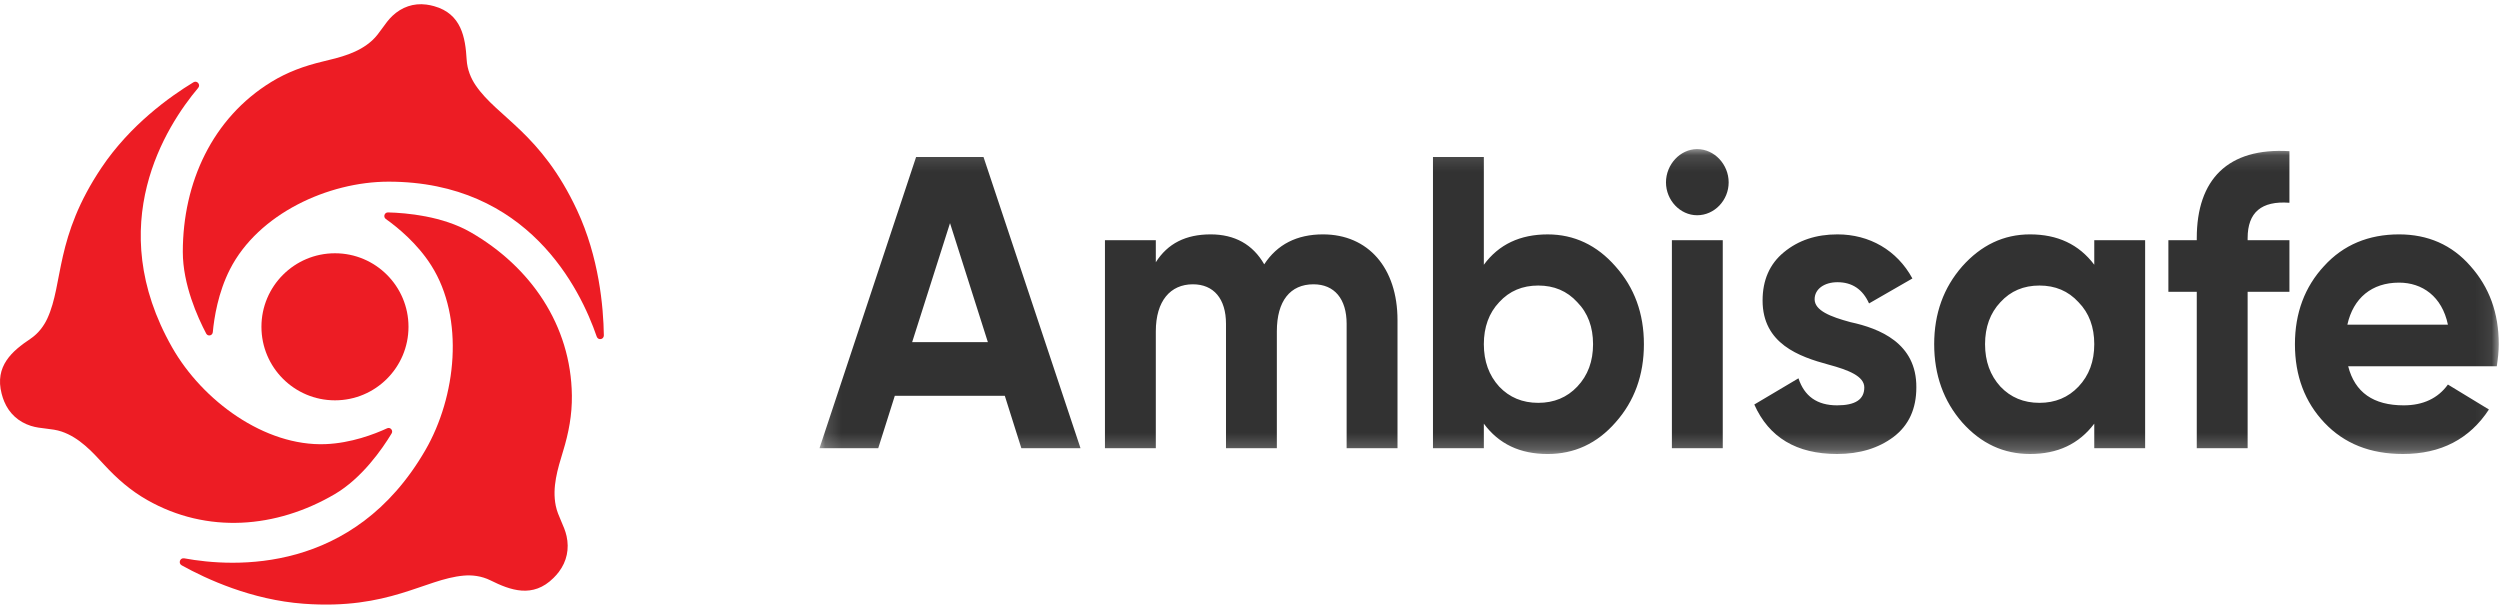
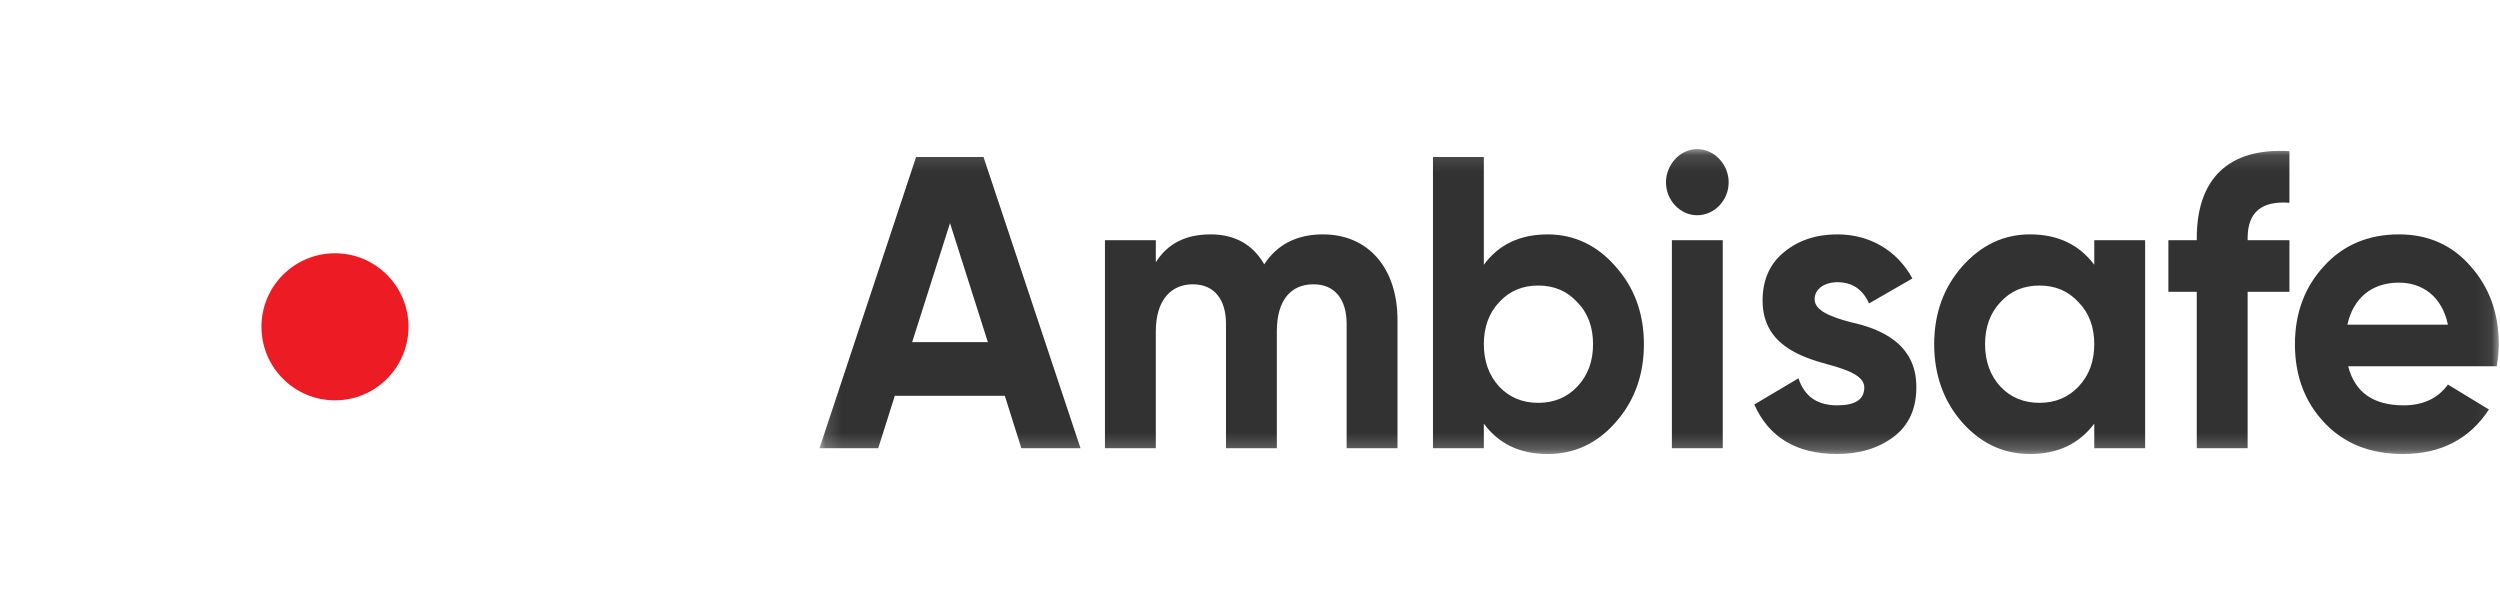
<svg xmlns="http://www.w3.org/2000/svg" width="153" height="37" viewBox="0 0 153 37" fill="none">
  <mask id="mask0_1847_2733" style="mask-type:alpha" maskUnits="userSpaceOnUse" x="50" y="9" width="103" height="19">
    <path fill-rule="evenodd" clip-rule="evenodd" d="M50.153 9.125H152.925V27.785H50.153V9.125Z" fill="white" />
  </mask>
  <g mask="url(#mask0_1847_2733)">
    <path fill-rule="evenodd" clip-rule="evenodd" d="M149.812 19.868C149.45 18.137 148.243 17.297 146.82 17.297C145.155 17.297 144.021 18.239 143.659 19.868H149.812ZM143.708 22.414C144.118 24.018 145.252 24.807 147.11 24.807C148.292 24.807 149.209 24.374 149.812 23.534L152.322 25.061C151.14 26.869 149.378 27.785 147.061 27.785C145.059 27.785 143.467 27.149 142.26 25.876C141.053 24.603 140.45 23 140.45 21.065C140.45 19.155 141.053 17.551 142.236 16.279C143.418 14.98 144.963 14.344 146.821 14.344C148.582 14.344 150.054 14.98 151.188 16.279C152.346 17.577 152.925 19.155 152.925 21.065C152.925 21.497 152.877 21.93 152.804 22.414H143.708ZM140.113 12.409C138.399 12.282 137.555 12.995 137.555 14.573V14.701H140.113V17.857H137.555V27.43H134.442V17.857H132.705V14.701H134.442V14.573C134.442 10.983 136.348 9.023 140.113 9.252V12.409ZM124.815 24.654C125.78 24.654 126.576 24.323 127.204 23.661C127.855 22.974 128.169 22.108 128.169 21.064C128.169 20.021 127.855 19.155 127.204 18.493C126.576 17.806 125.78 17.475 124.815 17.475C123.85 17.475 123.054 17.806 122.426 18.493C121.799 19.155 121.485 20.021 121.485 21.064C121.485 22.108 121.799 22.974 122.426 23.661C123.054 24.323 123.85 24.654 124.815 24.654ZM128.169 14.7H131.282V27.429H128.169V25.927C127.228 27.175 125.925 27.785 124.236 27.785C122.619 27.785 121.244 27.149 120.086 25.851C118.951 24.552 118.372 22.949 118.372 21.065C118.372 19.181 118.951 17.602 120.086 16.304C121.244 15.006 122.619 14.344 124.236 14.344C125.925 14.344 127.228 14.955 128.169 16.202V14.7ZM113.251 19.716C115.012 20.097 117.304 20.988 117.28 23.712C117.28 25.011 116.822 26.029 115.881 26.742C114.964 27.429 113.806 27.785 112.431 27.785C109.945 27.785 108.256 26.767 107.363 24.756L110.066 23.152C110.428 24.247 111.2 24.807 112.431 24.807C113.54 24.807 114.095 24.451 114.095 23.712C114.095 23.025 113.13 22.643 111.899 22.312C110.114 21.828 107.87 21.039 107.87 18.391C107.87 17.144 108.304 16.151 109.173 15.438C110.066 14.7 111.152 14.344 112.455 14.344C114.409 14.344 116.098 15.311 117.039 17.042L114.385 18.57C113.999 17.704 113.347 17.271 112.455 17.271C111.659 17.271 111.055 17.679 111.055 18.315C111.055 19.003 112.02 19.385 113.251 19.716ZM102.32 27.43H105.433V14.701H102.32V27.43ZM101.958 11.162C101.958 10.067 102.827 9.125 103.864 9.125C104.926 9.125 105.794 10.067 105.794 11.162C105.794 12.256 104.926 13.173 103.864 13.173C102.827 13.173 101.958 12.256 101.958 11.162ZM94.14 24.654C95.106 24.654 95.902 24.323 96.529 23.661C97.18 22.974 97.495 22.108 97.495 21.064C97.495 20.021 97.18 19.155 96.529 18.493C95.902 17.806 95.106 17.475 94.14 17.475C93.175 17.475 92.379 17.806 91.751 18.493C91.124 19.155 90.811 20.021 90.811 21.064C90.811 22.108 91.124 22.974 91.751 23.661C92.379 24.323 93.175 24.654 94.14 24.654ZM98.87 16.305C100.028 17.603 100.607 19.182 100.607 21.065C100.607 22.949 100.028 24.553 98.87 25.852C97.736 27.15 96.336 27.786 94.72 27.786C93.031 27.786 91.728 27.175 90.811 25.928V27.43H87.698V9.609H90.811V16.203C91.728 14.956 93.031 14.345 94.72 14.345C96.336 14.345 97.736 15.006 98.87 16.305ZM85.527 19.588V27.429H82.414V19.817C82.414 18.29 81.666 17.399 80.387 17.399C78.963 17.399 78.143 18.417 78.143 20.276V27.429H75.031V19.817C75.031 18.29 74.283 17.399 73.004 17.399C71.628 17.399 70.736 18.417 70.736 20.276V27.429H67.623V14.7H70.736V16.05C71.459 14.904 72.569 14.344 74.089 14.344C75.561 14.344 76.671 14.955 77.371 16.177C78.168 14.955 79.374 14.344 80.966 14.344C83.741 14.344 85.527 16.406 85.527 19.588ZM55.824 20.937H60.457L58.141 13.656L55.824 20.937ZM62.507 27.43L61.494 24.222H54.762L53.748 27.43H50.153L56.065 9.609H60.191L66.127 27.43H62.507Z" fill="#323232" />
  </g>
-   <path fill-rule="evenodd" clip-rule="evenodd" d="M23.779 11.118C20.095 11.118 15.806 13.082 14.074 16.48C13.349 17.902 13.105 19.446 13.024 20.328C13.003 20.548 12.72 20.607 12.618 20.413C12.094 19.418 11.188 17.41 11.188 15.416C11.188 11.17 13.001 7.224 16.603 5.015C17.598 4.406 18.623 4.036 19.744 3.767C20.815 3.511 21.931 3.249 22.777 2.475C23.255 2.037 23.54 1.421 24.014 0.973C24.591 0.427 25.313 0.179 26.092 0.28C26.252 0.3 26.409 0.334 26.564 0.377C28.245 0.844 28.48 2.302 28.559 3.645C28.596 4.277 28.831 4.811 29.112 5.224C30.456 7.198 33.105 8.129 35.316 12.864C36.662 15.745 36.93 18.779 36.956 20.521C36.959 20.784 36.604 20.848 36.519 20.6C35.513 17.671 32.309 11.118 23.779 11.118Z" fill="#ED1C24" />
-   <path fill-rule="evenodd" clip-rule="evenodd" d="M10.541 21.272C12.39 24.517 16.196 27.329 19.925 27.181C21.486 27.119 22.908 26.574 23.692 26.212C23.887 26.121 24.079 26.342 23.967 26.527C23.392 27.479 22.156 29.265 20.478 30.247C16.905 32.338 12.674 32.685 9.006 30.599C7.994 30.023 7.168 29.301 6.379 28.446C5.627 27.629 4.845 26.775 3.769 26.411C3.161 26.205 2.5 26.258 1.884 26.061C1.136 25.822 0.564 25.308 0.258 24.572C0.195 24.422 0.145 24.266 0.103 24.108C-0.348 22.398 0.761 21.473 1.852 20.742C2.366 20.397 2.698 19.928 2.904 19.477C3.891 17.32 3.344 14.529 6.22 10.249C7.97 7.645 10.389 5.915 11.842 5.034C12.062 4.902 12.295 5.183 12.128 5.38C10.167 7.709 6.26 13.758 10.541 21.272Z" fill="#ED1C24" />
-   <path fill-rule="evenodd" clip-rule="evenodd" d="M26.03 27.552C27.928 24.274 28.441 19.482 26.397 16.252C25.542 14.899 24.334 13.915 23.614 13.403C23.435 13.276 23.529 12.994 23.749 13C24.88 13.029 27.081 13.222 28.803 14.214C32.471 16.325 34.947 19.9 34.999 24.203C35.014 25.391 34.805 26.488 34.459 27.618C34.129 28.698 33.78 29.822 34.014 30.959C34.145 31.602 34.531 32.162 34.674 32.807C34.848 33.591 34.69 34.357 34.202 35C34.102 35.132 33.992 35.255 33.875 35.371C32.606 36.635 31.225 36.118 30.024 35.521C29.458 35.24 28.876 35.183 28.376 35.228C25.977 35.442 23.809 37.336 18.578 36.948C15.396 36.712 12.638 35.442 11.12 34.598C10.89 34.471 11.017 34.122 11.276 34.17C14.325 34.732 21.636 35.141 26.03 27.552Z" fill="#ED1C24" />
  <path fill-rule="evenodd" clip-rule="evenodd" d="M20.5 15.5C18.015 15.5 16 17.515 16 20C16 22.485 18.015 24.5 20.5 24.5C22.985 24.5 25 22.485 25 20C25 17.515 22.985 15.5 20.5 15.5Z" fill="#ED1C24" />
</svg>